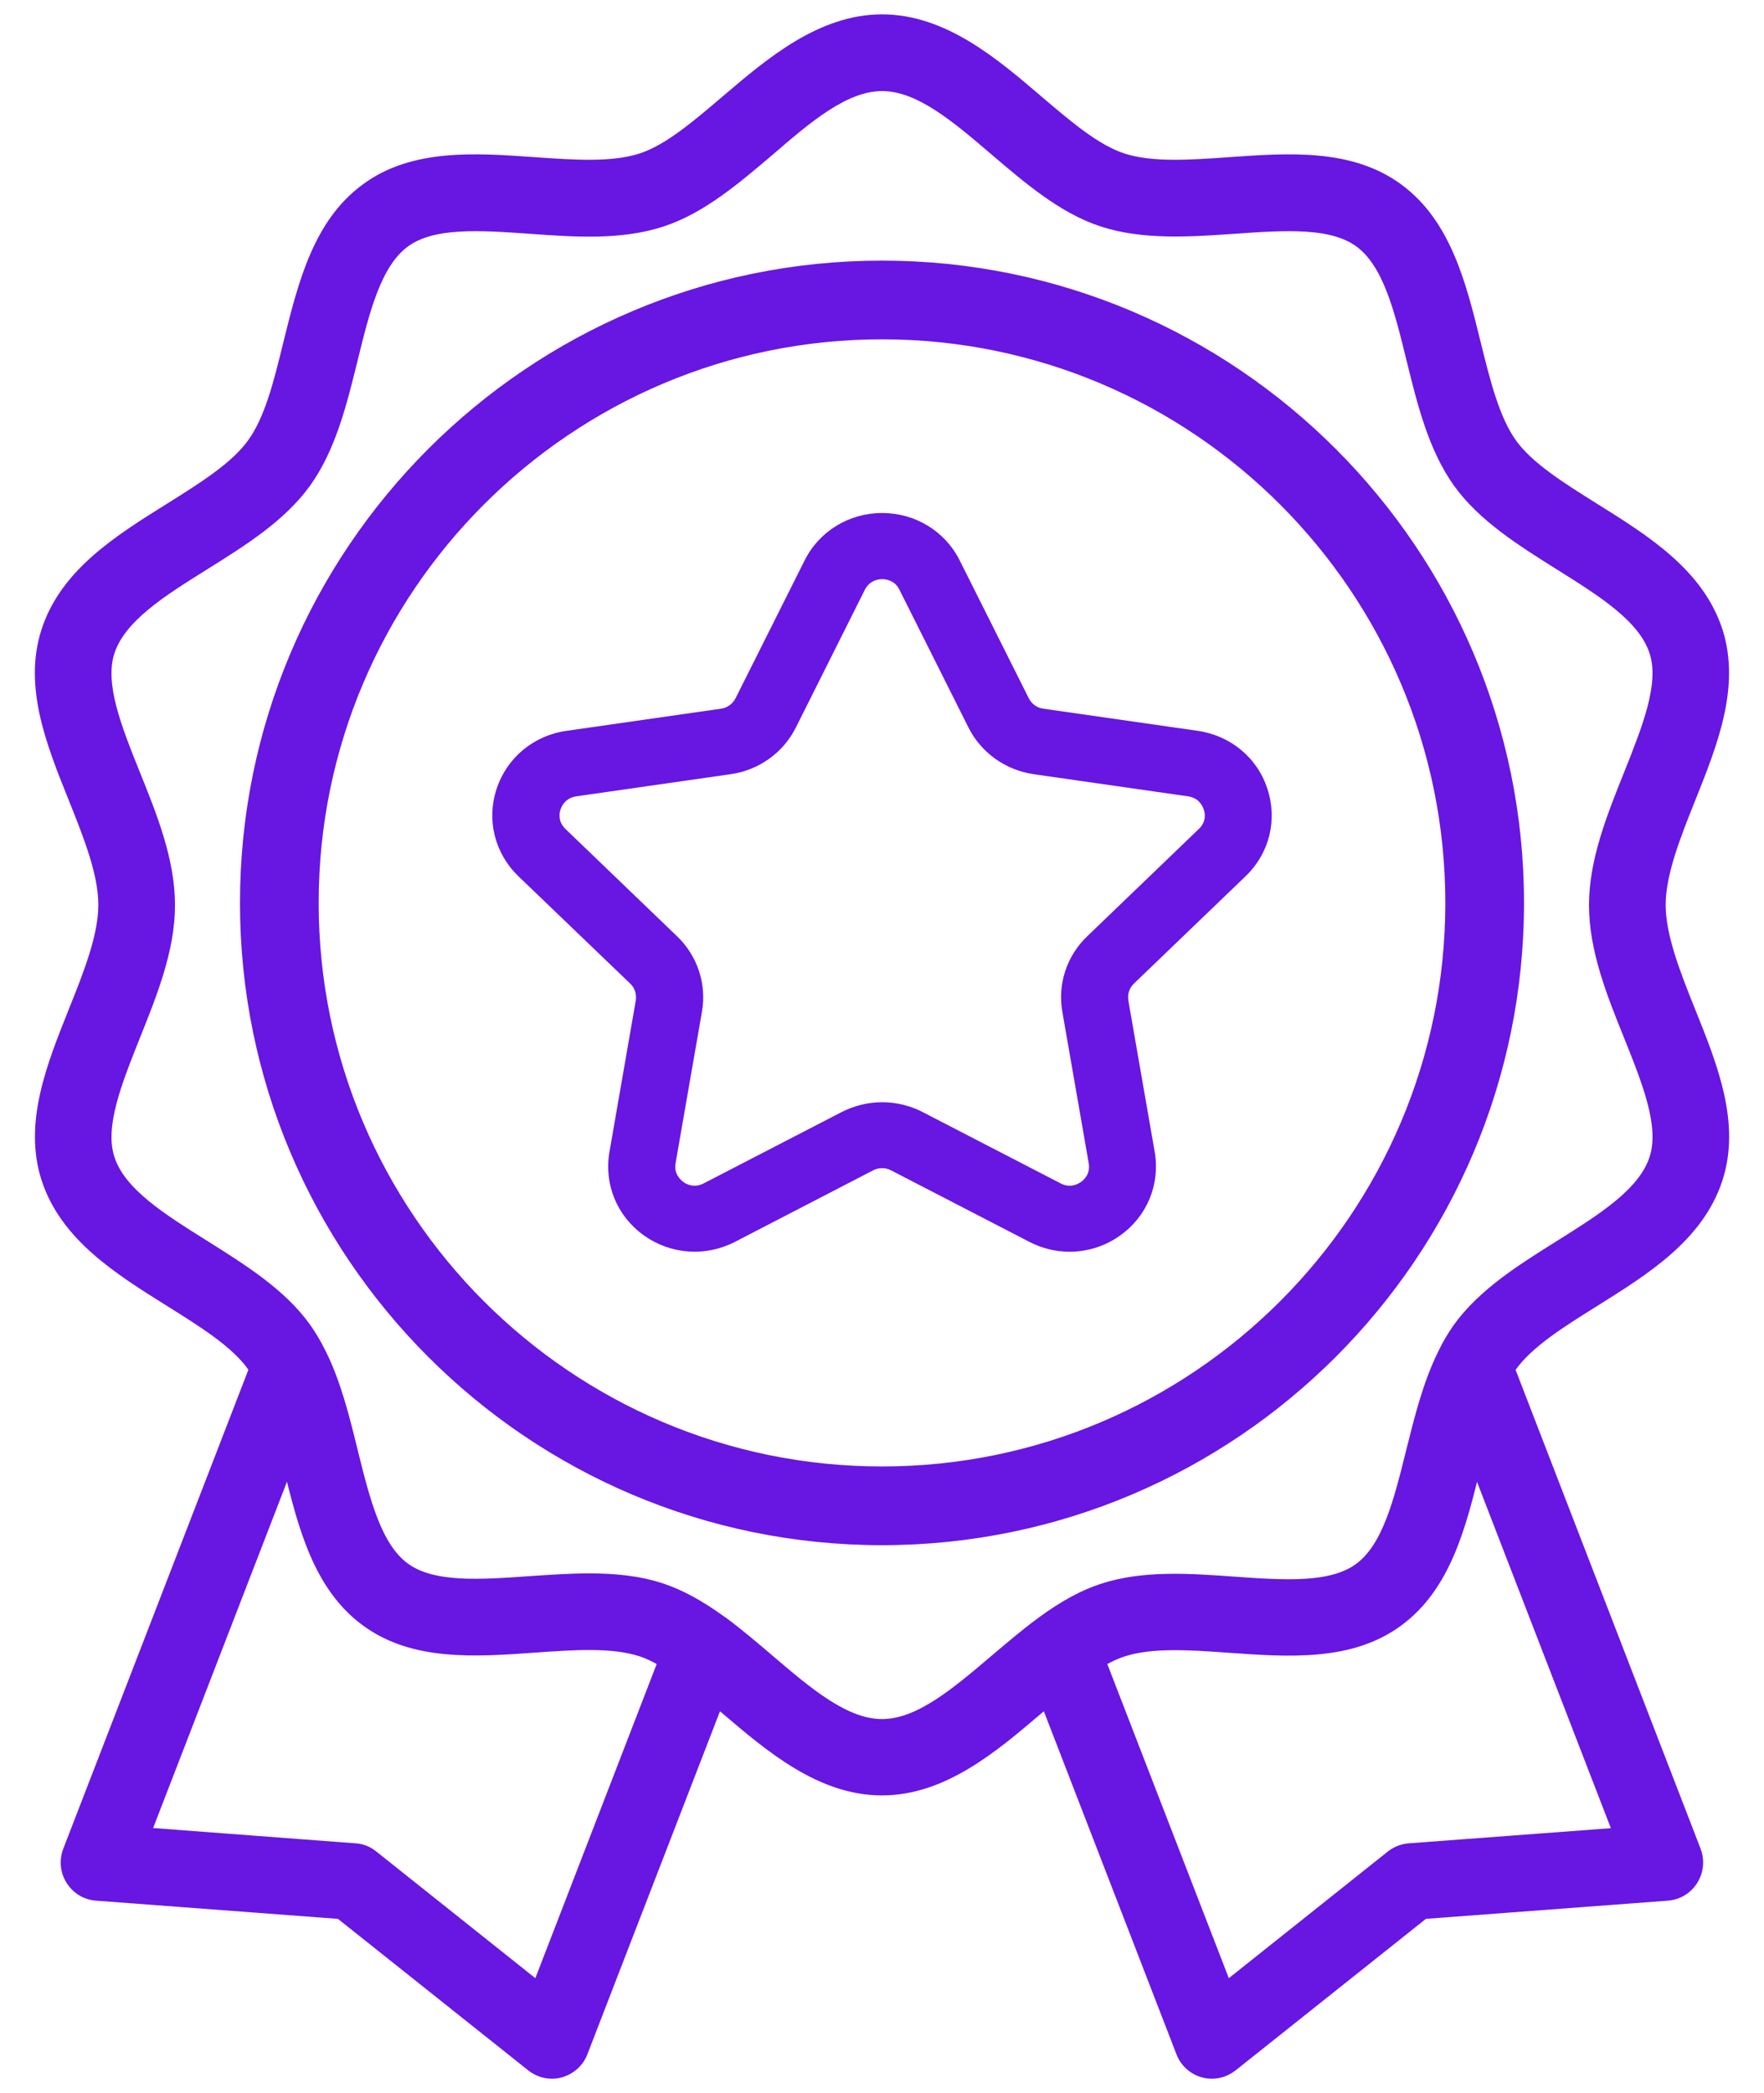
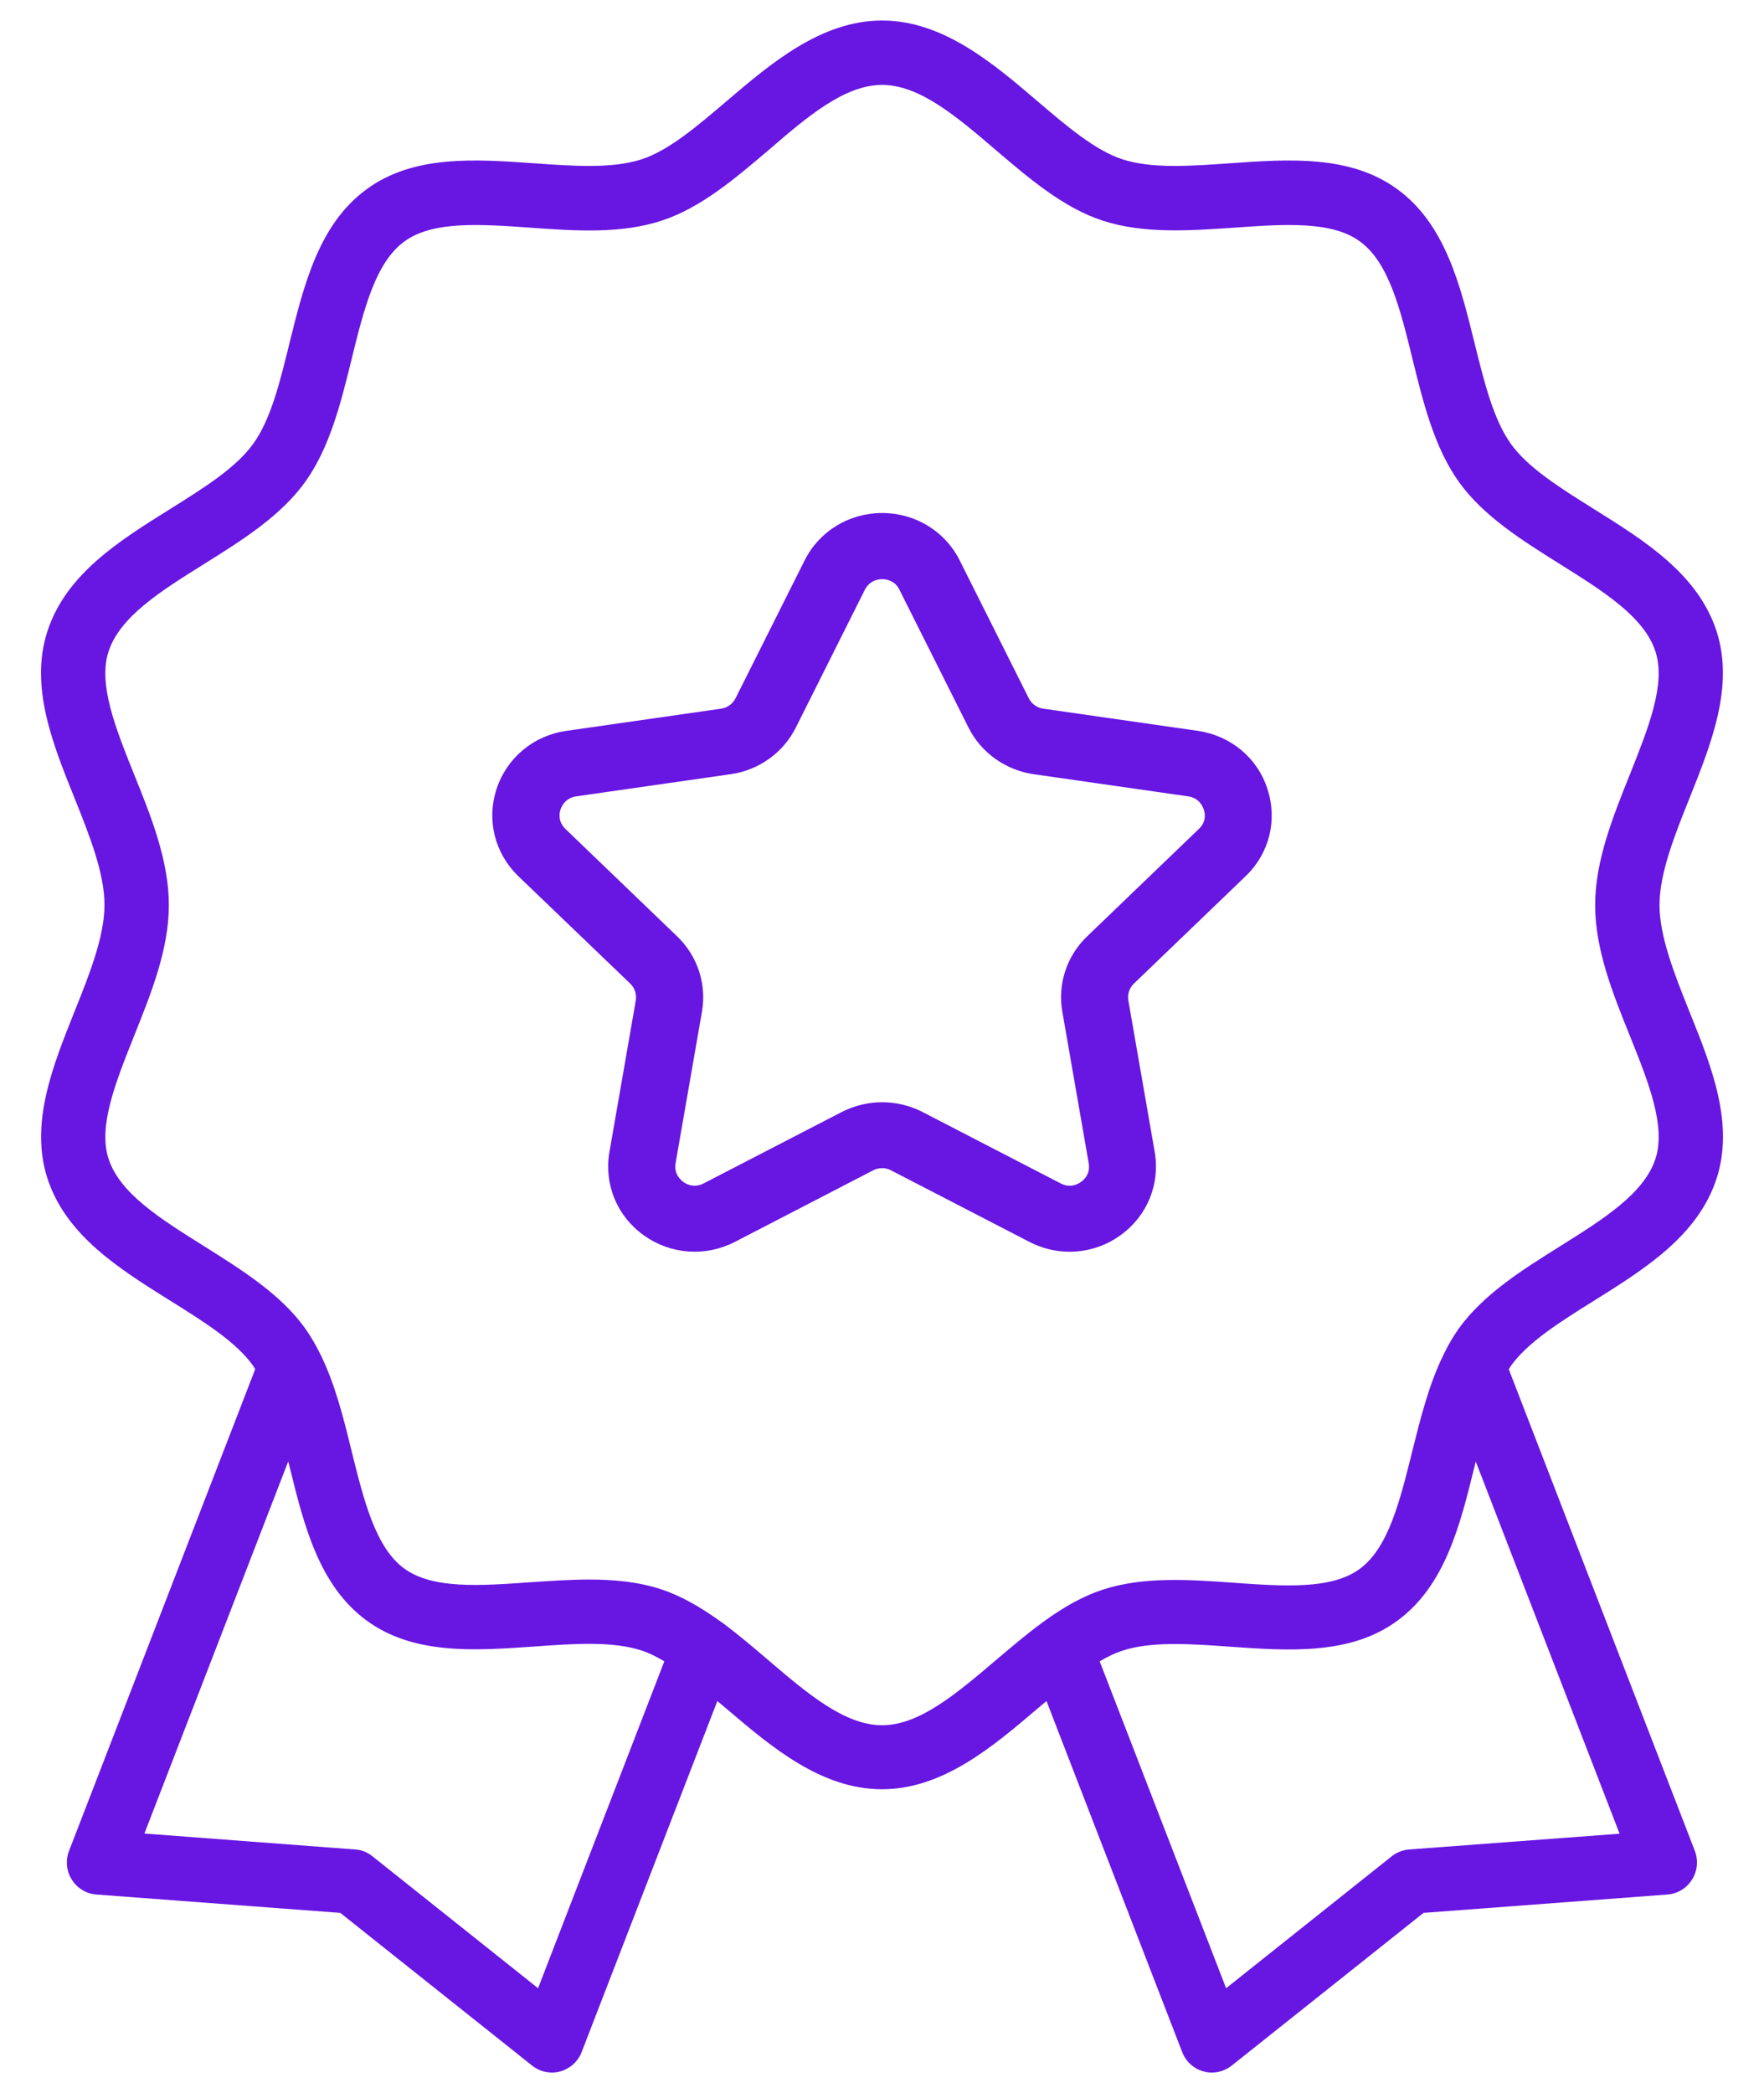
<svg xmlns="http://www.w3.org/2000/svg" width="43" height="51" viewBox="0 0 43 51" fill="none">
  <mask id="path-1-outside-1_441_375" maskUnits="userSpaceOnUse" x="0" y="-0.5" width="43" height="52" fill="black">
    <rect fill="white" y="-0.5" width="43" height="52" />
    <path d="M38.853 31.695C40.102 30.914 41.394 30.106 41.846 28.71C42.278 27.373 41.721 25.984 41.18 24.643C40.822 23.749 40.453 22.823 40.453 22.051C40.453 21.278 40.822 20.352 41.18 19.458C41.717 18.117 42.274 16.729 41.846 15.387C41.394 13.991 40.102 13.183 38.853 12.403C38.032 11.889 37.254 11.403 36.834 10.822C36.406 10.226 36.184 9.324 35.947 8.371C35.596 6.944 35.23 5.465 34.067 4.614C32.919 3.771 31.421 3.877 29.977 3.979C28.993 4.049 28.067 4.112 27.358 3.881C26.697 3.665 26.012 3.081 25.284 2.461C24.21 1.543 22.985 0.5 21.502 0.5C20.019 0.5 18.794 1.543 17.716 2.461C16.988 3.081 16.303 3.665 15.642 3.881C14.933 4.112 14.007 4.049 13.023 3.979C11.575 3.877 10.077 3.771 8.933 4.614C7.77 5.465 7.408 6.944 7.054 8.371C6.82 9.328 6.598 10.23 6.166 10.822C5.746 11.403 4.968 11.889 4.147 12.403C2.898 13.183 1.606 13.991 1.154 15.387C0.722 16.725 1.279 18.113 1.82 19.454C2.178 20.349 2.547 21.27 2.547 22.047C2.547 22.823 2.178 23.745 1.82 24.639C1.283 25.98 0.726 27.369 1.154 28.706C1.606 30.102 2.898 30.91 4.147 31.691C4.968 32.204 5.746 32.691 6.159 33.263C6.182 33.295 6.201 33.33 6.221 33.361L1.684 45.096C1.594 45.327 1.617 45.59 1.75 45.798C1.882 46.01 2.104 46.143 2.349 46.162L8.295 46.609L12.972 50.331C13.112 50.441 13.28 50.5 13.455 50.5C13.525 50.5 13.591 50.492 13.657 50.472C13.894 50.406 14.089 50.233 14.178 50.002L17.486 41.448C17.56 41.511 17.634 41.574 17.712 41.637C18.79 42.554 20.012 43.597 21.498 43.597C22.985 43.597 24.206 42.554 25.284 41.637C25.362 41.57 25.432 41.511 25.51 41.448L28.818 50.002C28.907 50.233 29.102 50.41 29.339 50.472C29.405 50.492 29.475 50.5 29.541 50.5C29.713 50.5 29.884 50.441 30.024 50.331L34.701 46.609L40.647 46.162C40.892 46.143 41.114 46.01 41.246 45.798C41.379 45.586 41.402 45.327 41.313 45.096L36.779 33.365C36.799 33.334 36.814 33.303 36.834 33.275C37.254 32.695 38.032 32.208 38.853 31.695ZM13.116 48.445L9.077 45.229C8.956 45.131 8.809 45.072 8.653 45.064L3.52 44.676L7.026 35.609C7.038 35.652 7.046 35.691 7.057 35.73C7.408 37.158 7.773 38.632 8.933 39.483C10.081 40.327 11.575 40.221 13.023 40.119C14.007 40.048 14.933 39.985 15.642 40.217C15.813 40.272 15.996 40.362 16.194 40.48L13.116 48.445ZM21.502 42.037C20.587 42.037 19.681 41.264 18.72 40.444C18.362 40.138 17.988 39.821 17.607 39.538C17.595 39.531 17.583 39.523 17.572 39.515C17.039 39.13 16.579 38.88 16.124 38.727C15.564 38.542 14.965 38.487 14.357 38.487C13.879 38.487 13.393 38.523 12.918 38.554C11.696 38.64 10.54 38.723 9.851 38.217C9.151 37.703 8.871 36.562 8.571 35.358C8.373 34.546 8.163 33.706 7.805 32.989C7.805 32.985 7.801 32.981 7.797 32.977C7.793 32.969 7.789 32.957 7.785 32.95C7.688 32.754 7.575 32.561 7.431 32.357C6.832 31.526 5.886 30.938 4.976 30.365C3.917 29.702 2.917 29.079 2.645 28.232C2.388 27.439 2.82 26.369 3.271 25.235C3.684 24.204 4.116 23.133 4.116 22.055C4.116 20.976 3.688 19.905 3.271 18.874C2.816 17.741 2.388 16.67 2.645 15.878C2.921 15.027 3.917 14.403 4.979 13.74C5.894 13.168 6.836 12.579 7.435 11.748C8.042 10.905 8.31 9.811 8.571 8.752C8.867 7.544 9.151 6.399 9.855 5.885C10.544 5.379 11.7 5.461 12.922 5.547C14.011 5.626 15.136 5.704 16.132 5.375C17.081 5.065 17.918 4.351 18.731 3.661C19.681 2.841 20.587 2.069 21.502 2.069C22.416 2.069 23.323 2.841 24.28 3.661C25.09 4.351 25.926 5.065 26.876 5.375C27.872 5.7 28.997 5.622 30.086 5.547C31.312 5.461 32.464 5.379 33.153 5.885C33.857 6.399 34.137 7.544 34.433 8.752C34.694 9.811 34.962 10.905 35.569 11.752C36.168 12.583 37.114 13.172 38.024 13.744C39.083 14.407 40.083 15.031 40.355 15.878C40.612 16.67 40.18 17.741 39.729 18.874C39.316 19.905 38.884 20.976 38.884 22.055C38.884 23.133 39.312 24.204 39.729 25.235C40.184 26.369 40.612 27.435 40.355 28.232C40.079 29.083 39.083 29.706 38.024 30.369C37.11 30.942 36.168 31.53 35.561 32.369C35.425 32.565 35.312 32.754 35.219 32.946C35.215 32.957 35.211 32.965 35.203 32.977C35.199 32.985 35.195 32.993 35.192 33.001C34.834 33.722 34.627 34.558 34.425 35.365C34.125 36.573 33.845 37.715 33.145 38.228C32.456 38.734 31.3 38.652 30.078 38.566C28.989 38.487 27.864 38.409 26.868 38.738C26.417 38.887 25.954 39.138 25.424 39.523L25.421 39.527C25.409 39.534 25.401 39.542 25.389 39.55C25.008 39.829 24.638 40.146 24.276 40.452C23.323 41.26 22.416 42.037 21.502 42.037ZM34.351 45.064C34.195 45.076 34.047 45.135 33.927 45.229L29.888 48.445L26.806 40.48C27.004 40.362 27.187 40.276 27.358 40.221C28.067 39.989 28.993 40.052 29.977 40.123C31.425 40.225 32.923 40.331 34.067 39.487C35.227 38.636 35.592 37.162 35.943 35.734C35.954 35.691 35.962 35.652 35.974 35.613L39.48 44.68L34.351 45.064Z" />
  </mask>
  <path d="M38.853 31.695C40.102 30.914 41.394 30.106 41.846 28.71C42.278 27.373 41.721 25.984 41.18 24.643C40.822 23.749 40.453 22.823 40.453 22.051C40.453 21.278 40.822 20.352 41.18 19.458C41.717 18.117 42.274 16.729 41.846 15.387C41.394 13.991 40.102 13.183 38.853 12.403C38.032 11.889 37.254 11.403 36.834 10.822C36.406 10.226 36.184 9.324 35.947 8.371C35.596 6.944 35.23 5.465 34.067 4.614C32.919 3.771 31.421 3.877 29.977 3.979C28.993 4.049 28.067 4.112 27.358 3.881C26.697 3.665 26.012 3.081 25.284 2.461C24.21 1.543 22.985 0.5 21.502 0.5C20.019 0.5 18.794 1.543 17.716 2.461C16.988 3.081 16.303 3.665 15.642 3.881C14.933 4.112 14.007 4.049 13.023 3.979C11.575 3.877 10.077 3.771 8.933 4.614C7.77 5.465 7.408 6.944 7.054 8.371C6.82 9.328 6.598 10.23 6.166 10.822C5.746 11.403 4.968 11.889 4.147 12.403C2.898 13.183 1.606 13.991 1.154 15.387C0.722 16.725 1.279 18.113 1.82 19.454C2.178 20.349 2.547 21.27 2.547 22.047C2.547 22.823 2.178 23.745 1.82 24.639C1.283 25.98 0.726 27.369 1.154 28.706C1.606 30.102 2.898 30.91 4.147 31.691C4.968 32.204 5.746 32.691 6.159 33.263C6.182 33.295 6.201 33.33 6.221 33.361L1.684 45.096C1.594 45.327 1.617 45.59 1.75 45.798C1.882 46.01 2.104 46.143 2.349 46.162L8.295 46.609L12.972 50.331C13.112 50.441 13.28 50.5 13.455 50.5C13.525 50.5 13.591 50.492 13.657 50.472C13.894 50.406 14.089 50.233 14.178 50.002L17.486 41.448C17.56 41.511 17.634 41.574 17.712 41.637C18.79 42.554 20.012 43.597 21.498 43.597C22.985 43.597 24.206 42.554 25.284 41.637C25.362 41.57 25.432 41.511 25.51 41.448L28.818 50.002C28.907 50.233 29.102 50.41 29.339 50.472C29.405 50.492 29.475 50.5 29.541 50.5C29.713 50.5 29.884 50.441 30.024 50.331L34.701 46.609L40.647 46.162C40.892 46.143 41.114 46.01 41.246 45.798C41.379 45.586 41.402 45.327 41.313 45.096L36.779 33.365C36.799 33.334 36.814 33.303 36.834 33.275C37.254 32.695 38.032 32.208 38.853 31.695ZM13.116 48.445L9.077 45.229C8.956 45.131 8.809 45.072 8.653 45.064L3.52 44.676L7.026 35.609C7.038 35.652 7.046 35.691 7.057 35.73C7.408 37.158 7.773 38.632 8.933 39.483C10.081 40.327 11.575 40.221 13.023 40.119C14.007 40.048 14.933 39.985 15.642 40.217C15.813 40.272 15.996 40.362 16.194 40.48L13.116 48.445ZM21.502 42.037C20.587 42.037 19.681 41.264 18.72 40.444C18.362 40.138 17.988 39.821 17.607 39.538C17.595 39.531 17.583 39.523 17.572 39.515C17.039 39.13 16.579 38.88 16.124 38.727C15.564 38.542 14.965 38.487 14.357 38.487C13.879 38.487 13.393 38.523 12.918 38.554C11.696 38.64 10.54 38.723 9.851 38.217C9.151 37.703 8.871 36.562 8.571 35.358C8.373 34.546 8.163 33.706 7.805 32.989C7.805 32.985 7.801 32.981 7.797 32.977C7.793 32.969 7.789 32.957 7.785 32.95C7.688 32.754 7.575 32.561 7.431 32.357C6.832 31.526 5.886 30.938 4.976 30.365C3.917 29.702 2.917 29.079 2.645 28.232C2.388 27.439 2.82 26.369 3.271 25.235C3.684 24.204 4.116 23.133 4.116 22.055C4.116 20.976 3.688 19.905 3.271 18.874C2.816 17.741 2.388 16.67 2.645 15.878C2.921 15.027 3.917 14.403 4.979 13.74C5.894 13.168 6.836 12.579 7.435 11.748C8.042 10.905 8.31 9.811 8.571 8.752C8.867 7.544 9.151 6.399 9.855 5.885C10.544 5.379 11.7 5.461 12.922 5.547C14.011 5.626 15.136 5.704 16.132 5.375C17.081 5.065 17.918 4.351 18.731 3.661C19.681 2.841 20.587 2.069 21.502 2.069C22.416 2.069 23.323 2.841 24.28 3.661C25.09 4.351 25.926 5.065 26.876 5.375C27.872 5.7 28.997 5.622 30.086 5.547C31.312 5.461 32.464 5.379 33.153 5.885C33.857 6.399 34.137 7.544 34.433 8.752C34.694 9.811 34.962 10.905 35.569 11.752C36.168 12.583 37.114 13.172 38.024 13.744C39.083 14.407 40.083 15.031 40.355 15.878C40.612 16.67 40.18 17.741 39.729 18.874C39.316 19.905 38.884 20.976 38.884 22.055C38.884 23.133 39.312 24.204 39.729 25.235C40.184 26.369 40.612 27.435 40.355 28.232C40.079 29.083 39.083 29.706 38.024 30.369C37.11 30.942 36.168 31.53 35.561 32.369C35.425 32.565 35.312 32.754 35.219 32.946C35.215 32.957 35.211 32.965 35.203 32.977C35.199 32.985 35.195 32.993 35.192 33.001C34.834 33.722 34.627 34.558 34.425 35.365C34.125 36.573 33.845 37.715 33.145 38.228C32.456 38.734 31.3 38.652 30.078 38.566C28.989 38.487 27.864 38.409 26.868 38.738C26.417 38.887 25.954 39.138 25.424 39.523L25.421 39.527C25.409 39.534 25.401 39.542 25.389 39.55C25.008 39.829 24.638 40.146 24.276 40.452C23.323 41.26 22.416 42.037 21.502 42.037ZM34.351 45.064C34.195 45.076 34.047 45.135 33.927 45.229L29.888 48.445L26.806 40.48C27.004 40.362 27.187 40.276 27.358 40.221C28.067 39.989 28.993 40.052 29.977 40.123C31.425 40.225 32.923 40.331 34.067 39.487C35.227 38.636 35.592 37.162 35.943 35.734C35.954 35.691 35.962 35.652 35.974 35.613L39.48 44.68L34.351 45.064Z" fill="#6816E2" />
-   <path d="M38.853 31.695C40.102 30.914 41.394 30.106 41.846 28.71C42.278 27.373 41.721 25.984 41.18 24.643C40.822 23.749 40.453 22.823 40.453 22.051C40.453 21.278 40.822 20.352 41.18 19.458C41.717 18.117 42.274 16.729 41.846 15.387C41.394 13.991 40.102 13.183 38.853 12.403C38.032 11.889 37.254 11.403 36.834 10.822C36.406 10.226 36.184 9.324 35.947 8.371C35.596 6.944 35.23 5.465 34.067 4.614C32.919 3.771 31.421 3.877 29.977 3.979C28.993 4.049 28.067 4.112 27.358 3.881C26.697 3.665 26.012 3.081 25.284 2.461C24.21 1.543 22.985 0.5 21.502 0.5C20.019 0.5 18.794 1.543 17.716 2.461C16.988 3.081 16.303 3.665 15.642 3.881C14.933 4.112 14.007 4.049 13.023 3.979C11.575 3.877 10.077 3.771 8.933 4.614C7.77 5.465 7.408 6.944 7.054 8.371C6.82 9.328 6.598 10.23 6.166 10.822C5.746 11.403 4.968 11.889 4.147 12.403C2.898 13.183 1.606 13.991 1.154 15.387C0.722 16.725 1.279 18.113 1.82 19.454C2.178 20.349 2.547 21.27 2.547 22.047C2.547 22.823 2.178 23.745 1.82 24.639C1.283 25.98 0.726 27.369 1.154 28.706C1.606 30.102 2.898 30.91 4.147 31.691C4.968 32.204 5.746 32.691 6.159 33.263C6.182 33.295 6.201 33.33 6.221 33.361L1.684 45.096C1.594 45.327 1.617 45.59 1.75 45.798C1.882 46.01 2.104 46.143 2.349 46.162L8.295 46.609L12.972 50.331C13.112 50.441 13.28 50.5 13.455 50.5C13.525 50.5 13.591 50.492 13.657 50.472C13.894 50.406 14.089 50.233 14.178 50.002L17.486 41.448C17.56 41.511 17.634 41.574 17.712 41.637C18.79 42.554 20.012 43.597 21.498 43.597C22.985 43.597 24.206 42.554 25.284 41.637C25.362 41.57 25.432 41.511 25.51 41.448L28.818 50.002C28.907 50.233 29.102 50.41 29.339 50.472C29.405 50.492 29.475 50.5 29.541 50.5C29.713 50.5 29.884 50.441 30.024 50.331L34.701 46.609L40.647 46.162C40.892 46.143 41.114 46.01 41.246 45.798C41.379 45.586 41.402 45.327 41.313 45.096L36.779 33.365C36.799 33.334 36.814 33.303 36.834 33.275C37.254 32.695 38.032 32.208 38.853 31.695ZM13.116 48.445L9.077 45.229C8.956 45.131 8.809 45.072 8.653 45.064L3.52 44.676L7.026 35.609C7.038 35.652 7.046 35.691 7.057 35.73C7.408 37.158 7.773 38.632 8.933 39.483C10.081 40.327 11.575 40.221 13.023 40.119C14.007 40.048 14.933 39.985 15.642 40.217C15.813 40.272 15.996 40.362 16.194 40.48L13.116 48.445ZM21.502 42.037C20.587 42.037 19.681 41.264 18.72 40.444C18.362 40.138 17.988 39.821 17.607 39.538C17.595 39.531 17.583 39.523 17.572 39.515C17.039 39.13 16.579 38.88 16.124 38.727C15.564 38.542 14.965 38.487 14.357 38.487C13.879 38.487 13.393 38.523 12.918 38.554C11.696 38.64 10.54 38.723 9.851 38.217C9.151 37.703 8.871 36.562 8.571 35.358C8.373 34.546 8.163 33.706 7.805 32.989C7.805 32.985 7.801 32.981 7.797 32.977C7.793 32.969 7.789 32.957 7.785 32.95C7.688 32.754 7.575 32.561 7.431 32.357C6.832 31.526 5.886 30.938 4.976 30.365C3.917 29.702 2.917 29.079 2.645 28.232C2.388 27.439 2.82 26.369 3.271 25.235C3.684 24.204 4.116 23.133 4.116 22.055C4.116 20.976 3.688 19.905 3.271 18.874C2.816 17.741 2.388 16.67 2.645 15.878C2.921 15.027 3.917 14.403 4.979 13.74C5.894 13.168 6.836 12.579 7.435 11.748C8.042 10.905 8.31 9.811 8.571 8.752C8.867 7.544 9.151 6.399 9.855 5.885C10.544 5.379 11.7 5.461 12.922 5.547C14.011 5.626 15.136 5.704 16.132 5.375C17.081 5.065 17.918 4.351 18.731 3.661C19.681 2.841 20.587 2.069 21.502 2.069C22.416 2.069 23.323 2.841 24.28 3.661C25.09 4.351 25.926 5.065 26.876 5.375C27.872 5.7 28.997 5.622 30.086 5.547C31.312 5.461 32.464 5.379 33.153 5.885C33.857 6.399 34.137 7.544 34.433 8.752C34.694 9.811 34.962 10.905 35.569 11.752C36.168 12.583 37.114 13.172 38.024 13.744C39.083 14.407 40.083 15.031 40.355 15.878C40.612 16.67 40.18 17.741 39.729 18.874C39.316 19.905 38.884 20.976 38.884 22.055C38.884 23.133 39.312 24.204 39.729 25.235C40.184 26.369 40.612 27.435 40.355 28.232C40.079 29.083 39.083 29.706 38.024 30.369C37.11 30.942 36.168 31.53 35.561 32.369C35.425 32.565 35.312 32.754 35.219 32.946C35.215 32.957 35.211 32.965 35.203 32.977C35.199 32.985 35.195 32.993 35.192 33.001C34.834 33.722 34.627 34.558 34.425 35.365C34.125 36.573 33.845 37.715 33.145 38.228C32.456 38.734 31.3 38.652 30.078 38.566C28.989 38.487 27.864 38.409 26.868 38.738C26.417 38.887 25.954 39.138 25.424 39.523L25.421 39.527C25.409 39.534 25.401 39.542 25.389 39.55C25.008 39.829 24.638 40.146 24.276 40.452C23.323 41.26 22.416 42.037 21.502 42.037ZM34.351 45.064C34.195 45.076 34.047 45.135 33.927 45.229L29.888 48.445L26.806 40.48C27.004 40.362 27.187 40.276 27.358 40.221C28.067 39.989 28.993 40.052 29.977 40.123C31.425 40.225 32.923 40.331 34.067 39.487C35.227 38.636 35.592 37.162 35.943 35.734C35.954 35.691 35.962 35.652 35.974 35.613L39.48 44.68L34.351 45.064Z" stroke="#6816E2" stroke-width="0.3" mask="url(#path-1-outside-1_441_375)" />
-   <path d="M37.075 22C37.075 13.414 30.09 6.425 21.5 6.425C12.91 6.425 5.925 13.414 5.925 22C5.925 30.59 12.91 37.575 21.5 37.575C30.09 37.575 37.075 30.59 37.075 22ZM21.5 35.807C13.886 35.807 7.693 29.614 7.693 22C7.693 14.386 13.886 8.193 21.5 8.193C29.113 8.193 35.307 14.386 35.307 22C35.307 29.614 29.113 35.807 21.5 35.807Z" fill="#6816E2" stroke="#6816E2" stroke-width="0.15" />
  <path d="M29.2 17.808L25.434 17.268C25.278 17.248 25.147 17.151 25.078 17.014L23.395 13.657C23.039 12.943 22.31 12.5 21.504 12.5C20.697 12.5 19.969 12.943 19.613 13.657L17.93 17.014C17.86 17.151 17.729 17.248 17.574 17.268L13.808 17.808C13.005 17.921 12.354 18.465 12.105 19.223C11.855 19.98 12.06 20.795 12.637 21.351L15.363 23.967C15.474 24.071 15.523 24.229 15.498 24.378L14.856 28.07C14.72 28.856 15.04 29.634 15.695 30.101C16.35 30.569 17.201 30.629 17.918 30.258L21.283 28.517C21.422 28.445 21.586 28.445 21.721 28.517L25.09 30.258C25.401 30.419 25.737 30.5 26.072 30.5C26.506 30.5 26.94 30.367 27.309 30.101C27.963 29.634 28.283 28.856 28.148 28.07L27.505 24.378C27.48 24.225 27.53 24.071 27.64 23.967L30.362 21.351C30.944 20.795 31.144 19.98 30.895 19.223C30.653 18.465 29.998 17.925 29.2 17.808ZM29.224 20.198L26.502 22.814C26.003 23.29 25.777 23.979 25.896 24.652L26.539 28.344C26.584 28.602 26.424 28.747 26.351 28.799C26.277 28.852 26.089 28.956 25.855 28.835L22.486 27.094C22.179 26.937 21.843 26.857 21.504 26.857C21.168 26.857 20.828 26.937 20.521 27.094L17.152 28.835C16.919 28.956 16.726 28.852 16.657 28.799C16.587 28.747 16.424 28.602 16.468 28.344L17.111 24.652C17.23 23.979 17.001 23.29 16.505 22.814L13.783 20.198C13.595 20.017 13.636 19.803 13.664 19.723C13.693 19.638 13.783 19.445 14.045 19.404L17.811 18.864C18.499 18.767 19.093 18.34 19.4 17.727L21.082 14.37C21.201 14.136 21.418 14.112 21.504 14.112C21.59 14.112 21.811 14.136 21.925 14.37L23.608 17.727C23.915 18.34 24.509 18.763 25.196 18.864L28.962 19.404C29.224 19.44 29.314 19.638 29.343 19.723C29.372 19.803 29.417 20.017 29.224 20.198Z" fill="#6816E2" />
</svg>